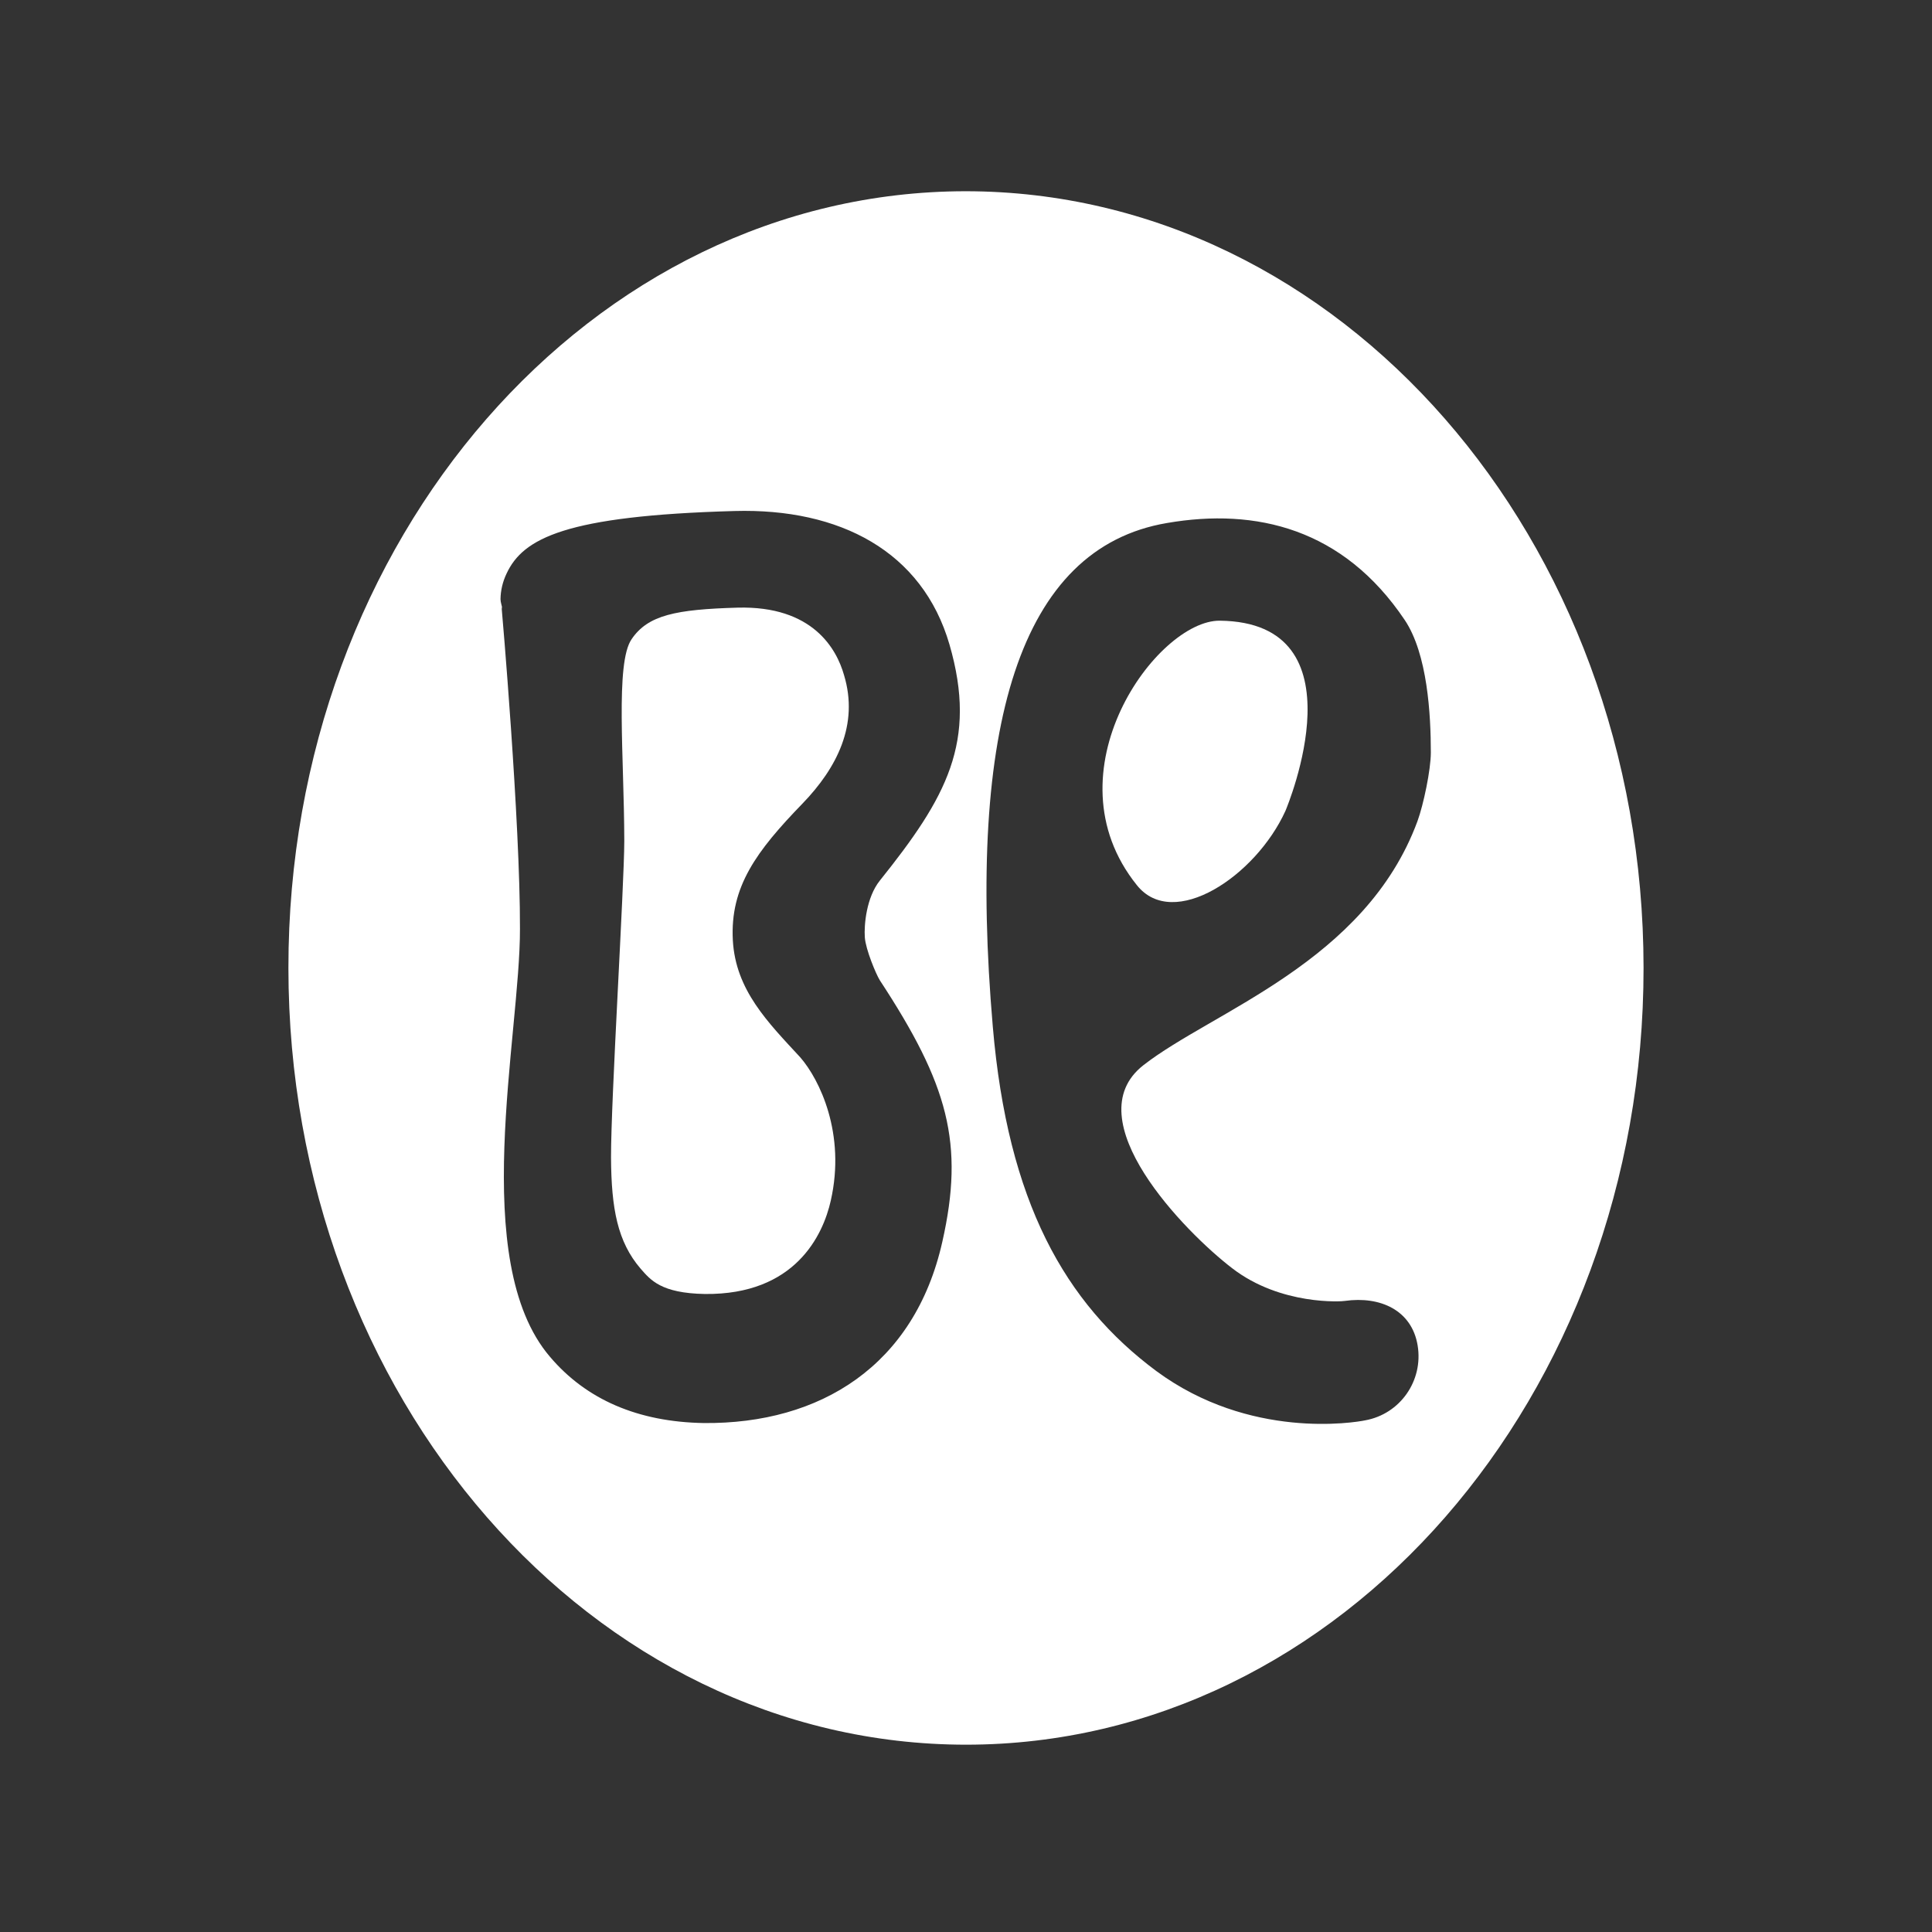
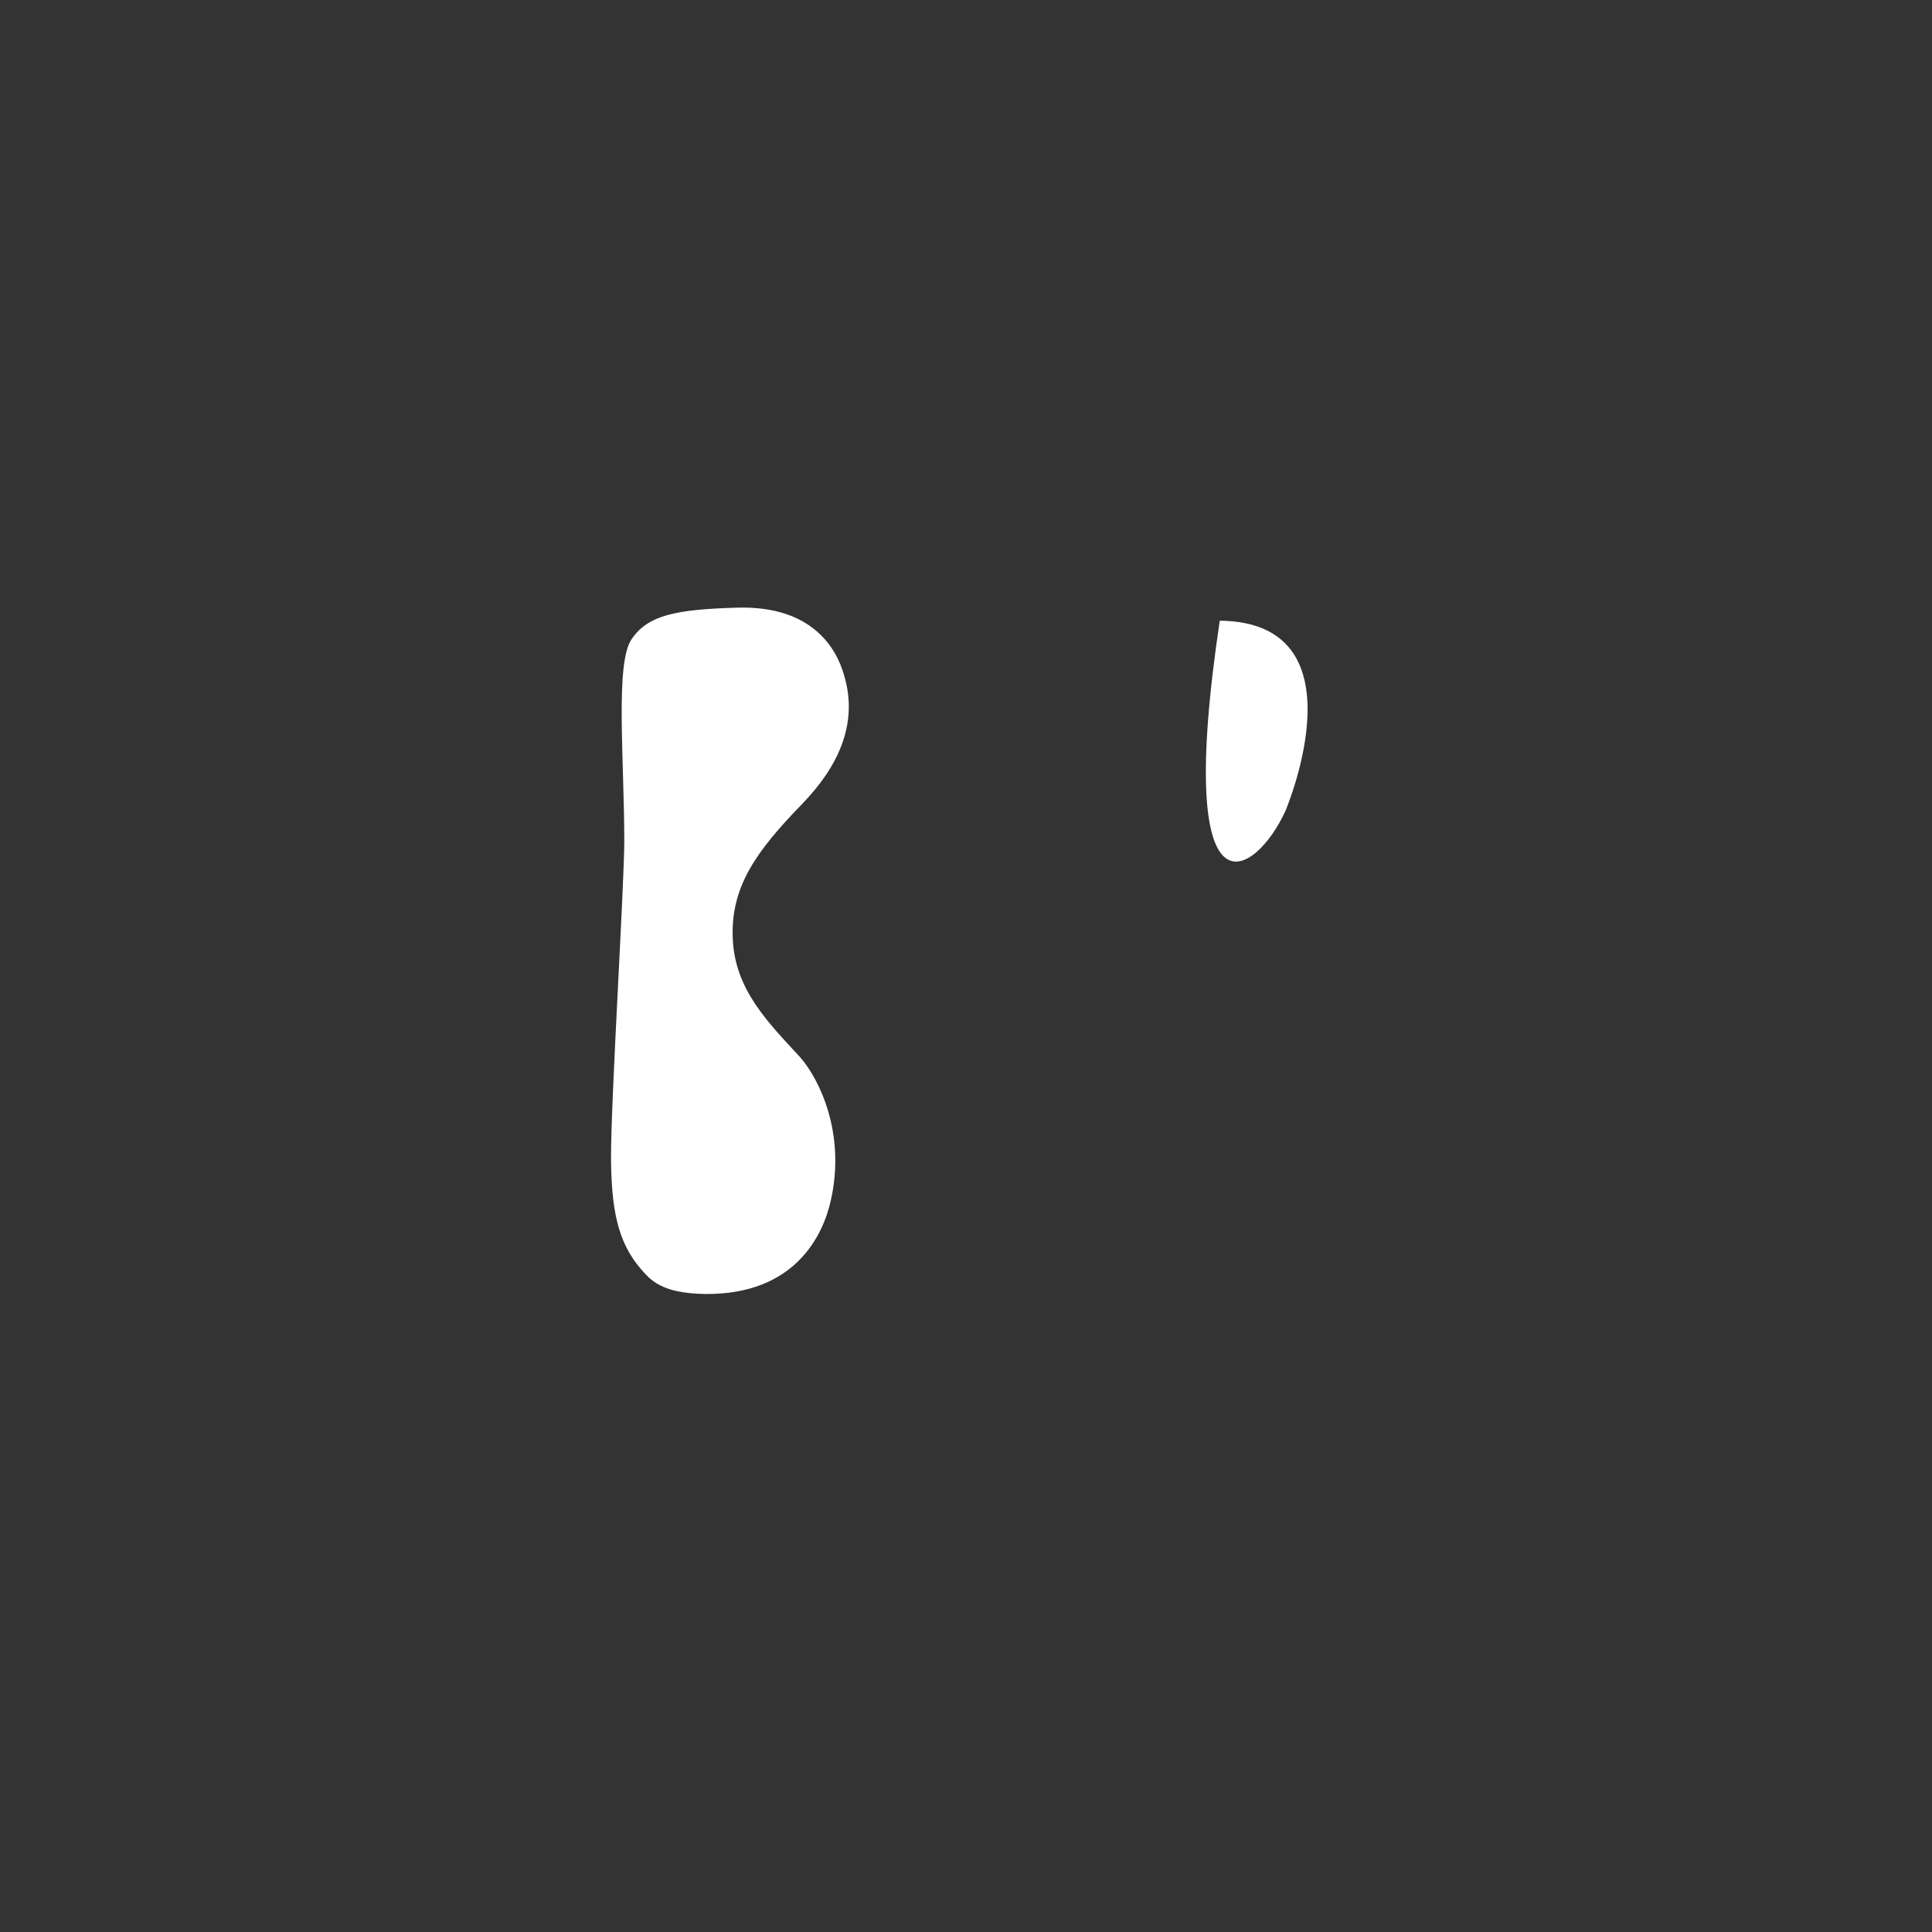
<svg xmlns="http://www.w3.org/2000/svg" version="1.1" id="レイヤー_1" x="0px" y="0px" width="60px" height="60px" viewBox="-19 21 60 60" style="enable-background:new -19 21 60 60;" xml:space="preserve">
  <rect x="-19" y="21" width="60" height="60" fill="#333333" stroke="none" />
  <style type="text/css">
	.st0{fill:#FFFFFF;}
</style>
  <g>
    <path class="st0" d="M7.213,41.969c-0.229-0.812-0.97-2.161-3.307-2.098c-1.914,0.055-2.784,0.229-3.292,0.981   c-0.51,0.741-0.231,3.662-0.226,6.265c-0.003,1.407-0.415,8.027-0.412,9.828c0.009,1.593,0.202,2.619,0.919,3.455   c0.309,0.352,0.634,0.762,1.994,0.786c2.812,0.031,3.673-1.835,3.912-2.9c0.471-2.08-0.348-3.757-0.945-4.446   c-1.002-1.086-2.011-2.085-2.097-3.639c-0.089-1.662,0.733-2.769,2.164-4.246C6.995,44.845,7.676,43.502,7.213,41.969z" />
-     <path class="st0" d="M20.92,46.184c0.072-0.171,2.437-5.86-2.039-5.908c-1.95-0.016-5.396,4.703-2.575,8.213   C17.438,49.912,19.995,48.216,20.92,46.184z" />
-     <path class="st0" d="M10.989,26.939c-11.627,0.007-21.043,10.805-21.032,24.127c0.006,13.322,9.424,24.117,21.05,24.117   c11.628-0.005,21.043-10.814,21.035-24.127C32.037,37.734,22.609,26.944,10.989,26.939z M8.324,51.444   c2.12,3.231,2.633,5.061,1.94,8.124c-0.864,3.844-3.791,5.658-7.405,5.626c-2.045-0.034-3.652-0.728-4.78-2.059   c-2.542-2.971-0.921-9.977-0.931-13.295c0.009-3.323-0.561-9.901-0.571-9.991c0.008,0.029,0.022,0.045,0.026,0.068   c-0.017-0.111-0.058-0.208-0.059-0.31c0.004-0.266,0.064-0.534,0.188-0.794c0.511-1.096,1.825-1.796,7.076-1.943   c3.272-0.092,5.837,1.251,6.679,4.146c0.876,3.023-0.093,4.748-2.164,7.333c-0.418,0.523-0.492,1.38-0.465,1.761   C7.885,50.49,8.206,51.255,8.324,51.444z M23.392,65.111c-0.318,0.066-3.577,0.61-6.479-1.53c-2.845-2.114-4.617-5.261-5.081-10.7   c-0.801-9.302,0.824-14.86,5.407-15.638c2.774-0.479,5.479,0.174,7.385,3.01c0.71,1.057,0.812,2.942,0.812,4.117   c0,0.539-0.229,1.622-0.415,2.132c-1.617,4.385-6.373,5.905-8.516,7.582c-2.133,1.677,1.299,5.182,2.761,6.302   c1.513,1.167,3.436,1.033,3.499,1.015c1.102-0.155,2.08,0.289,2.261,1.383C25.207,63.878,24.484,64.916,23.392,65.111z" />
+     <path class="st0" d="M20.92,46.184c0.072-0.171,2.437-5.86-2.039-5.908C17.438,49.912,19.995,48.216,20.92,46.184z" />
  </g>
</svg>